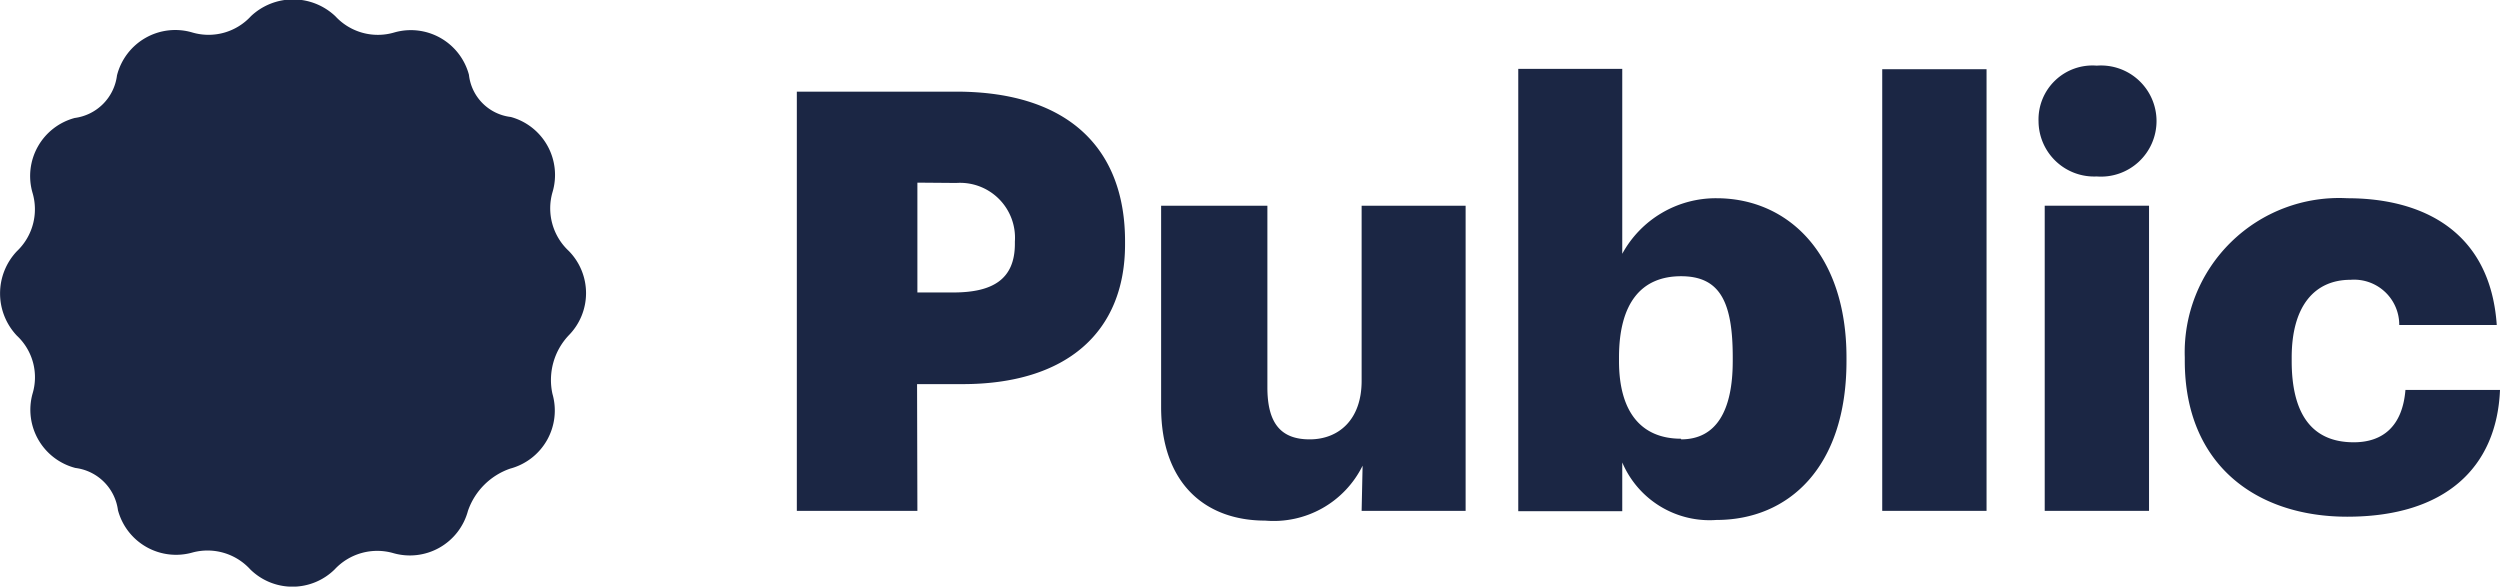
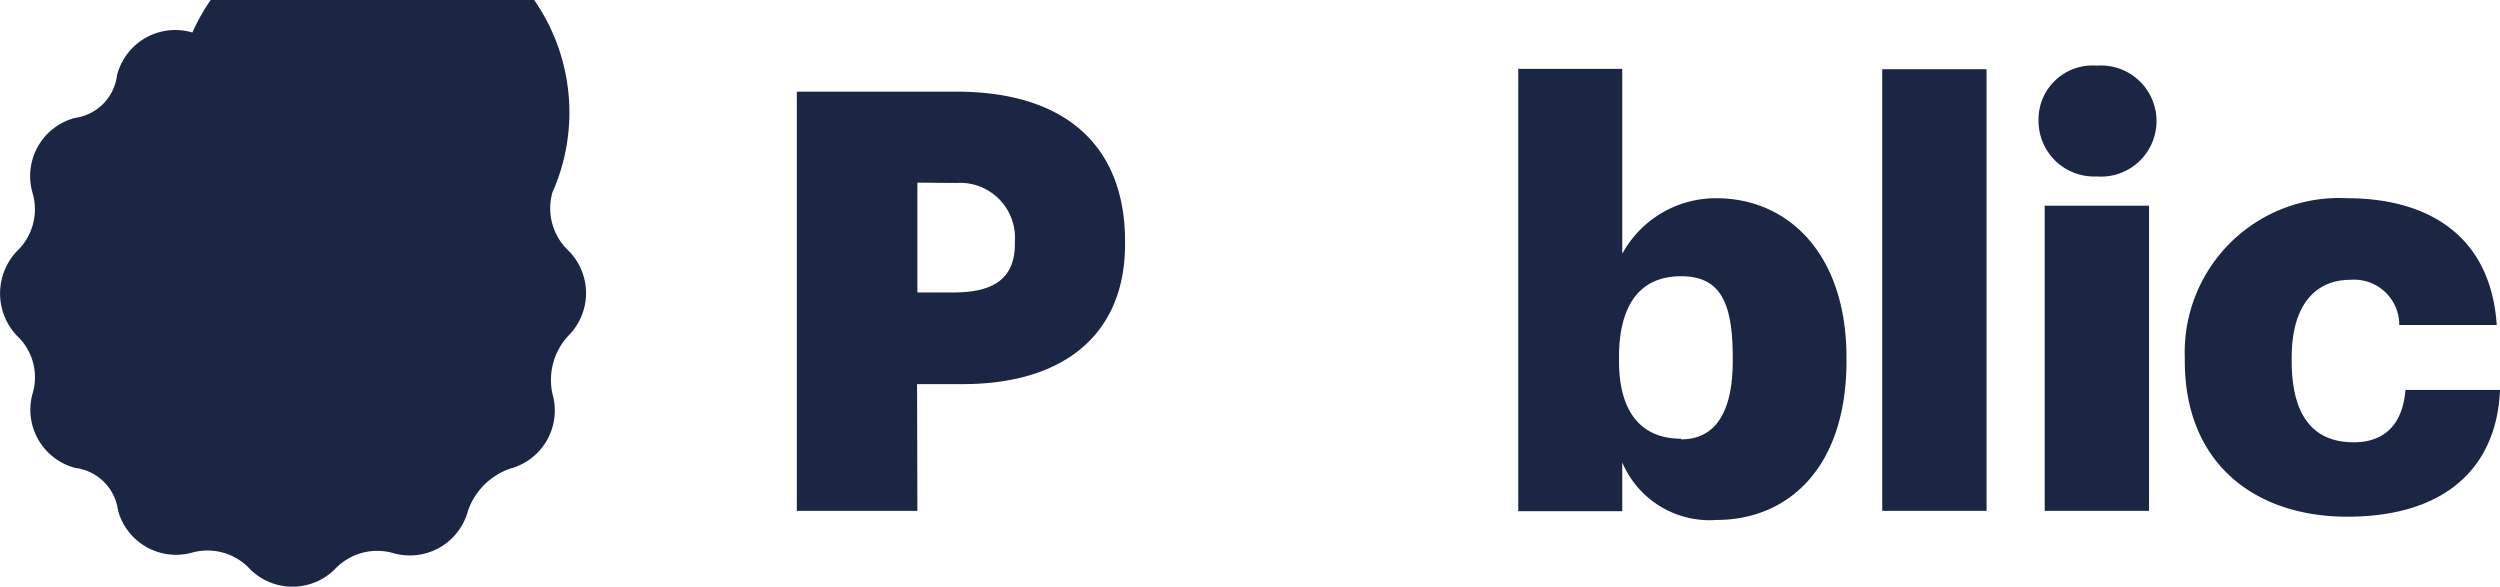
<svg xmlns="http://www.w3.org/2000/svg" viewBox="0 0 76.93 18.05">
  <defs>
    <style>.cls-1{fill:#1B2644;}</style>
  </defs>
  <g id="Layer_2" data-name="Layer 2">
    <g id="Layer_1-2" data-name="Layer 1">
      <g id="public-com-logo">
        <path class="cls-1" d="M64.52,5.43a1.71,1.71,0,1,0,0-3.41,1.66,1.66,0,0,0-1.79,1.71A1.71,1.71,0,0,0,64.52,5.43Z" />
        <polygon class="cls-1" points="62.92 15.72 66.13 15.72 66.13 6.33 62.92 6.33 62.92 15.72" />
        <path class="cls-1" d="M52.82,16c2.2,0,4-1.6,4-4.89V11c0-3.19-1.8-4.9-4-4.9a3.28,3.28,0,0,0-2.9,1.71V2.12h-3.2V15.73h3.2v-1.5A2.92,2.92,0,0,0,52.82,16Zm-1.09-2.5c-1.21,0-1.91-.8-1.91-2.39V11c0-1.69.7-2.5,1.91-2.5s1.59.81,1.59,2.5v.11C53.32,12.63,52.82,13.52,51.73,13.52Z" />
        <path class="cls-1" d="M28.23,15.72H24.52V2.82h4.9c3.51,0,5.2,1.8,5.2,4.6v.1c0,2.7-1.8,4.3-5,4.3h-1.4Zm0-10.1V9h1.1c1.2,0,1.9-.39,1.9-1.5V7.43a1.69,1.69,0,0,0-1.8-1.8Z" />
-         <path class="cls-1" d="M41.93,14.33a3.05,3.05,0,0,1-3,1.69c-1.8,0-3.2-1.1-3.2-3.5V6.33H39v5.59c0,1.1.41,1.6,1.3,1.6s1.6-.6,1.6-1.8V6.33h3.2v9.39h-3.2Z" />
        <polygon class="cls-1" points="61.13 15.72 57.92 15.72 57.92 2.13 61.13 2.13 61.13 15.72" />
        <path class="cls-1" d="M76.93,12c-.1,2.4-1.7,3.9-4.7,3.9-2.8,0-5-1.6-5-4.8V11a4.75,4.75,0,0,1,5-4.9c2.3,0,4.4,1,4.6,3.9h-3a1.39,1.39,0,0,0-1.5-1.39c-1.1,0-1.81.8-1.81,2.39v.11c0,1.6.6,2.5,1.91,2.5.9,0,1.5-.5,1.59-1.61Z" />
-         <path class="cls-1" d="M.52,10.33a1.89,1.89,0,0,1,0-2.6A1.78,1.78,0,0,0,1,5.93a1.85,1.85,0,0,1,1.3-2.3,1.51,1.51,0,0,0,1.3-1.31A1.85,1.85,0,0,1,5.92,1a1.77,1.77,0,0,0,1.8-.5,1.89,1.89,0,0,1,2.6,0,1.78,1.78,0,0,0,1.81.5,1.85,1.85,0,0,1,2.3,1.3,1.47,1.47,0,0,0,1.29,1.3A1.85,1.85,0,0,1,17,5.92a1.79,1.79,0,0,0,.5,1.8,1.85,1.85,0,0,1,0,2.6,2,2,0,0,0-.5,1.8,1.85,1.85,0,0,1-1.3,2.3,2.1,2.1,0,0,0-1.3,1.3,1.85,1.85,0,0,1-2.3,1.3,1.79,1.79,0,0,0-1.8.5,1.85,1.85,0,0,1-2.6,0A1.78,1.78,0,0,0,5.93,17a1.85,1.85,0,0,1-2.3-1.3,1.51,1.51,0,0,0-1.31-1.3A1.85,1.85,0,0,1,1,12.12,1.75,1.75,0,0,0,.52,10.33Z" />
+         <path class="cls-1" d="M.52,10.33a1.89,1.89,0,0,1,0-2.6A1.78,1.78,0,0,0,1,5.93a1.85,1.85,0,0,1,1.3-2.3,1.51,1.51,0,0,0,1.3-1.31A1.85,1.85,0,0,1,5.92,1A1.85,1.85,0,0,1,17,5.92a1.79,1.79,0,0,0,.5,1.8,1.85,1.85,0,0,1,0,2.6,2,2,0,0,0-.5,1.8,1.85,1.85,0,0,1-1.3,2.3,2.1,2.1,0,0,0-1.3,1.3,1.85,1.85,0,0,1-2.3,1.3,1.79,1.79,0,0,0-1.8.5,1.85,1.85,0,0,1-2.6,0A1.78,1.78,0,0,0,5.93,17a1.85,1.85,0,0,1-2.3-1.3,1.51,1.51,0,0,0-1.31-1.3A1.85,1.85,0,0,1,1,12.12,1.75,1.75,0,0,0,.52,10.33Z" />
      </g>
    </g>
  </g>
</svg>